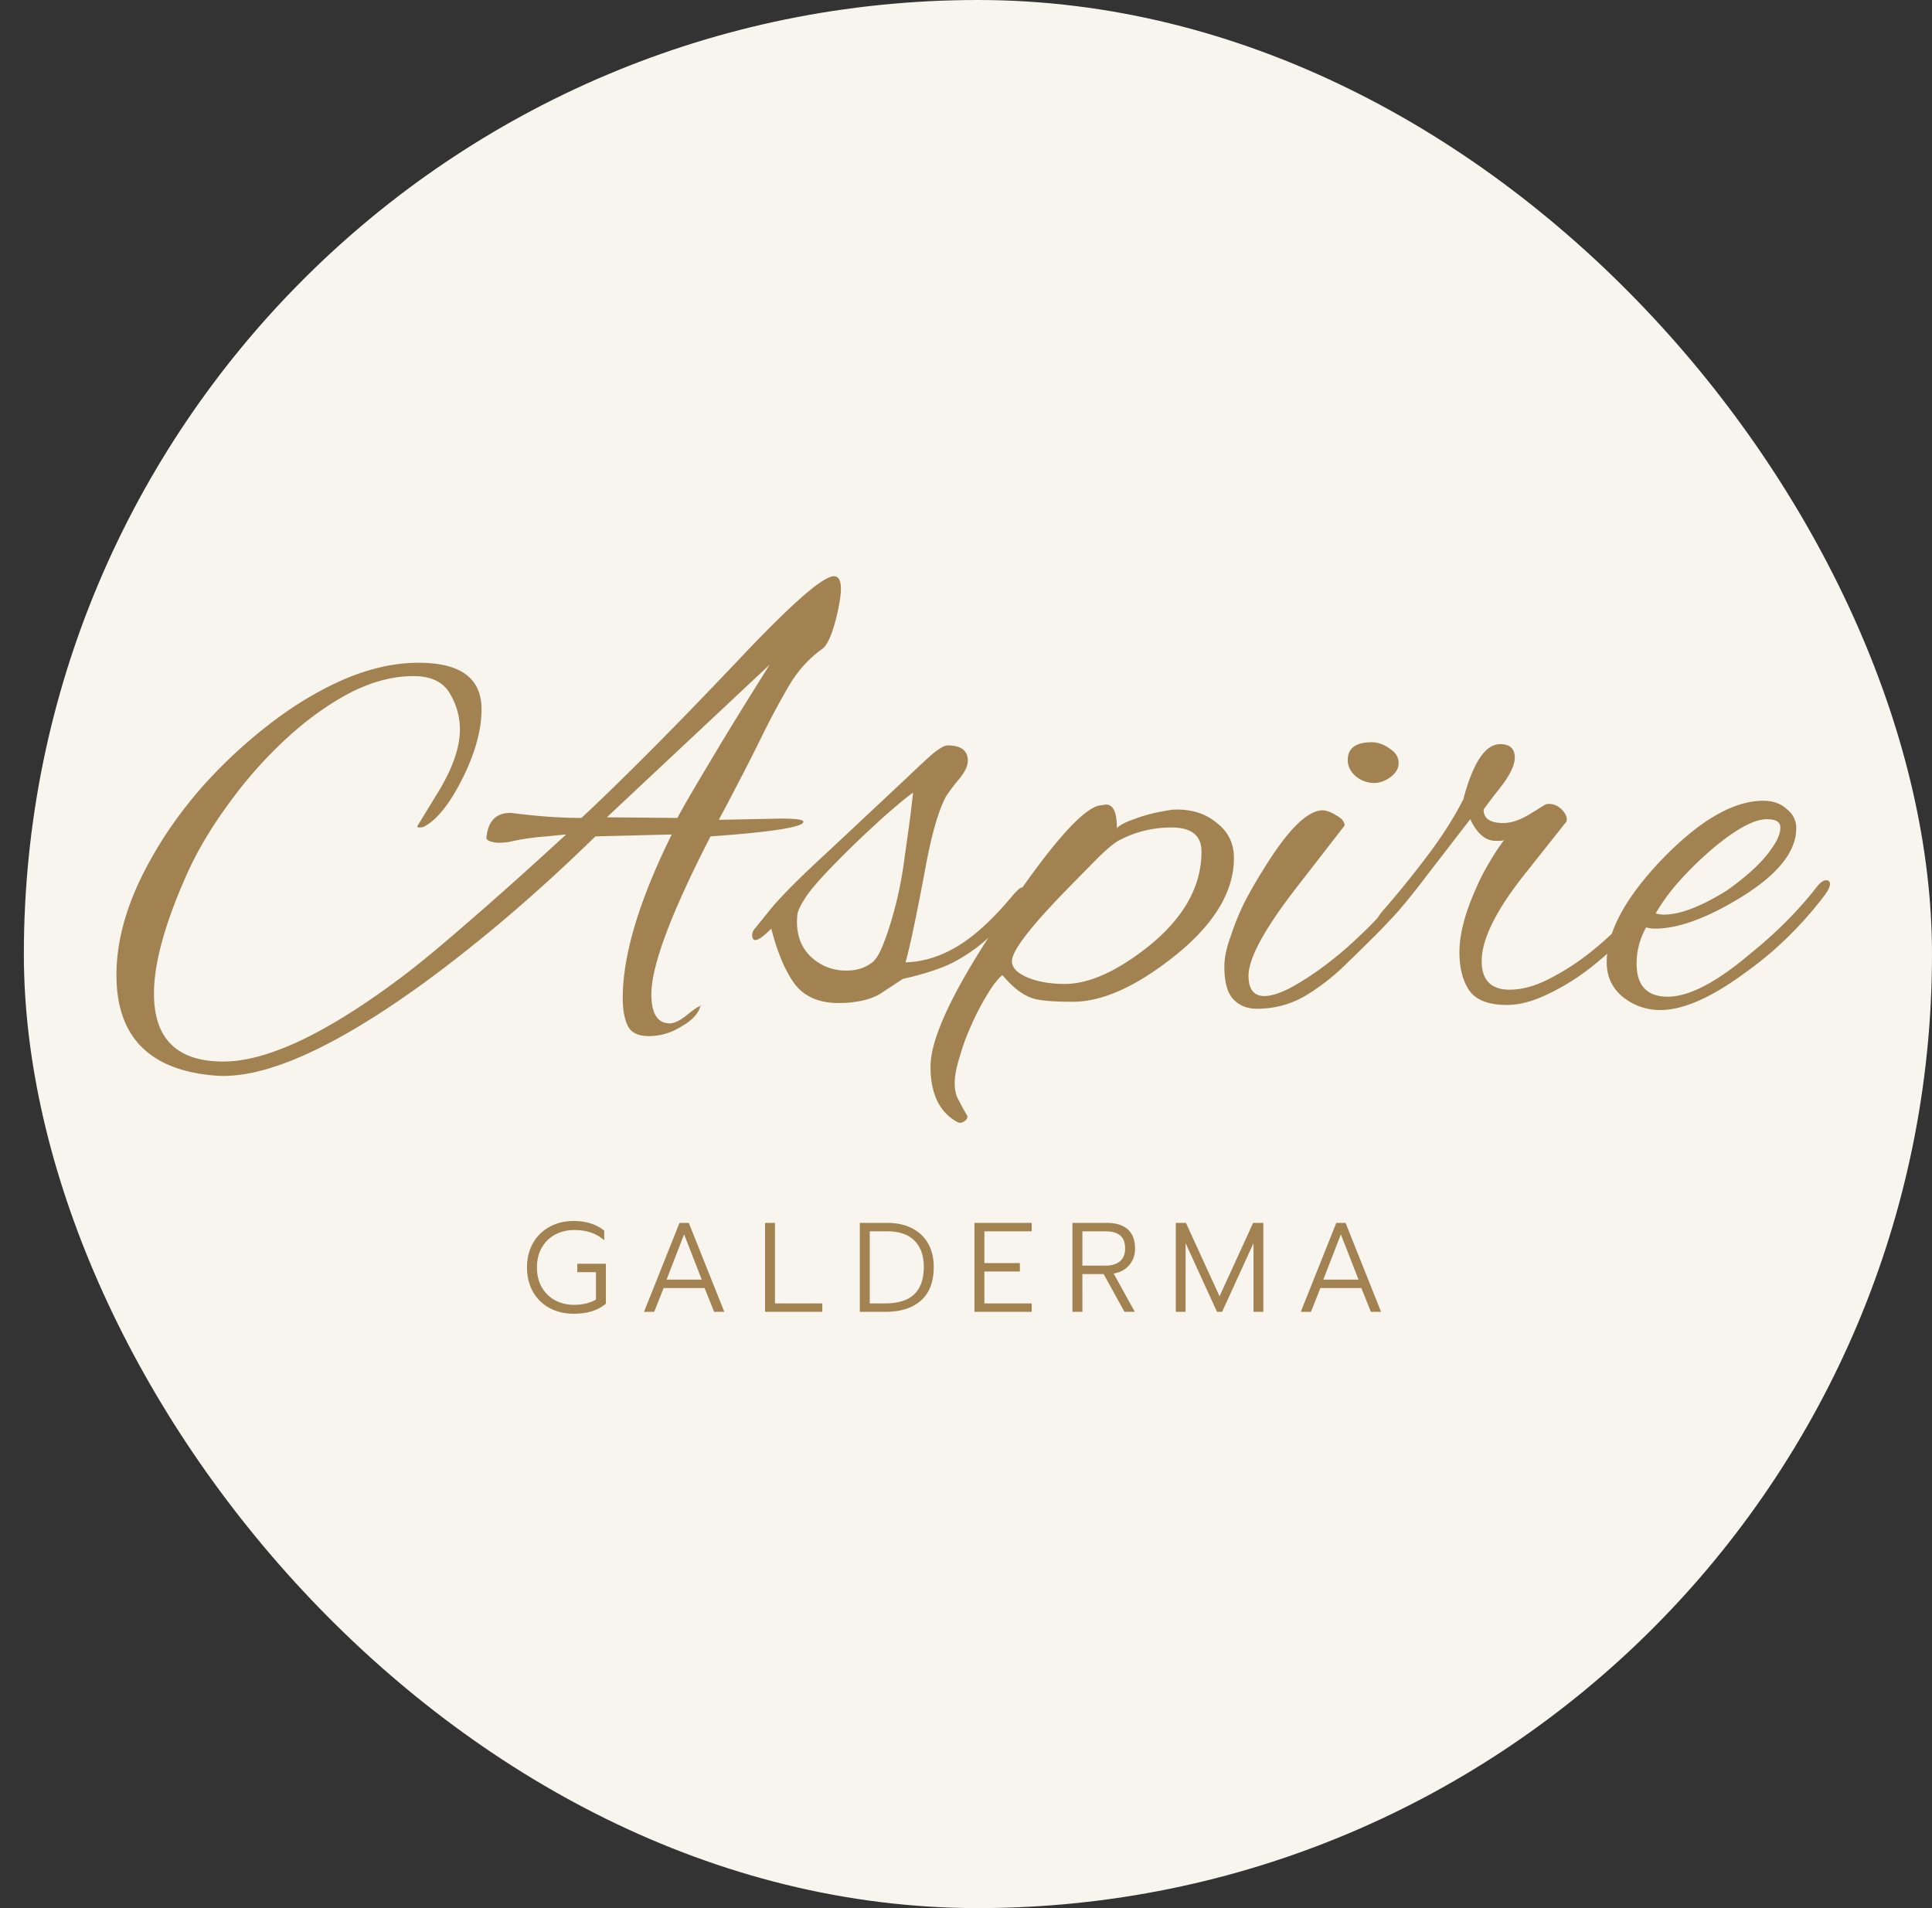
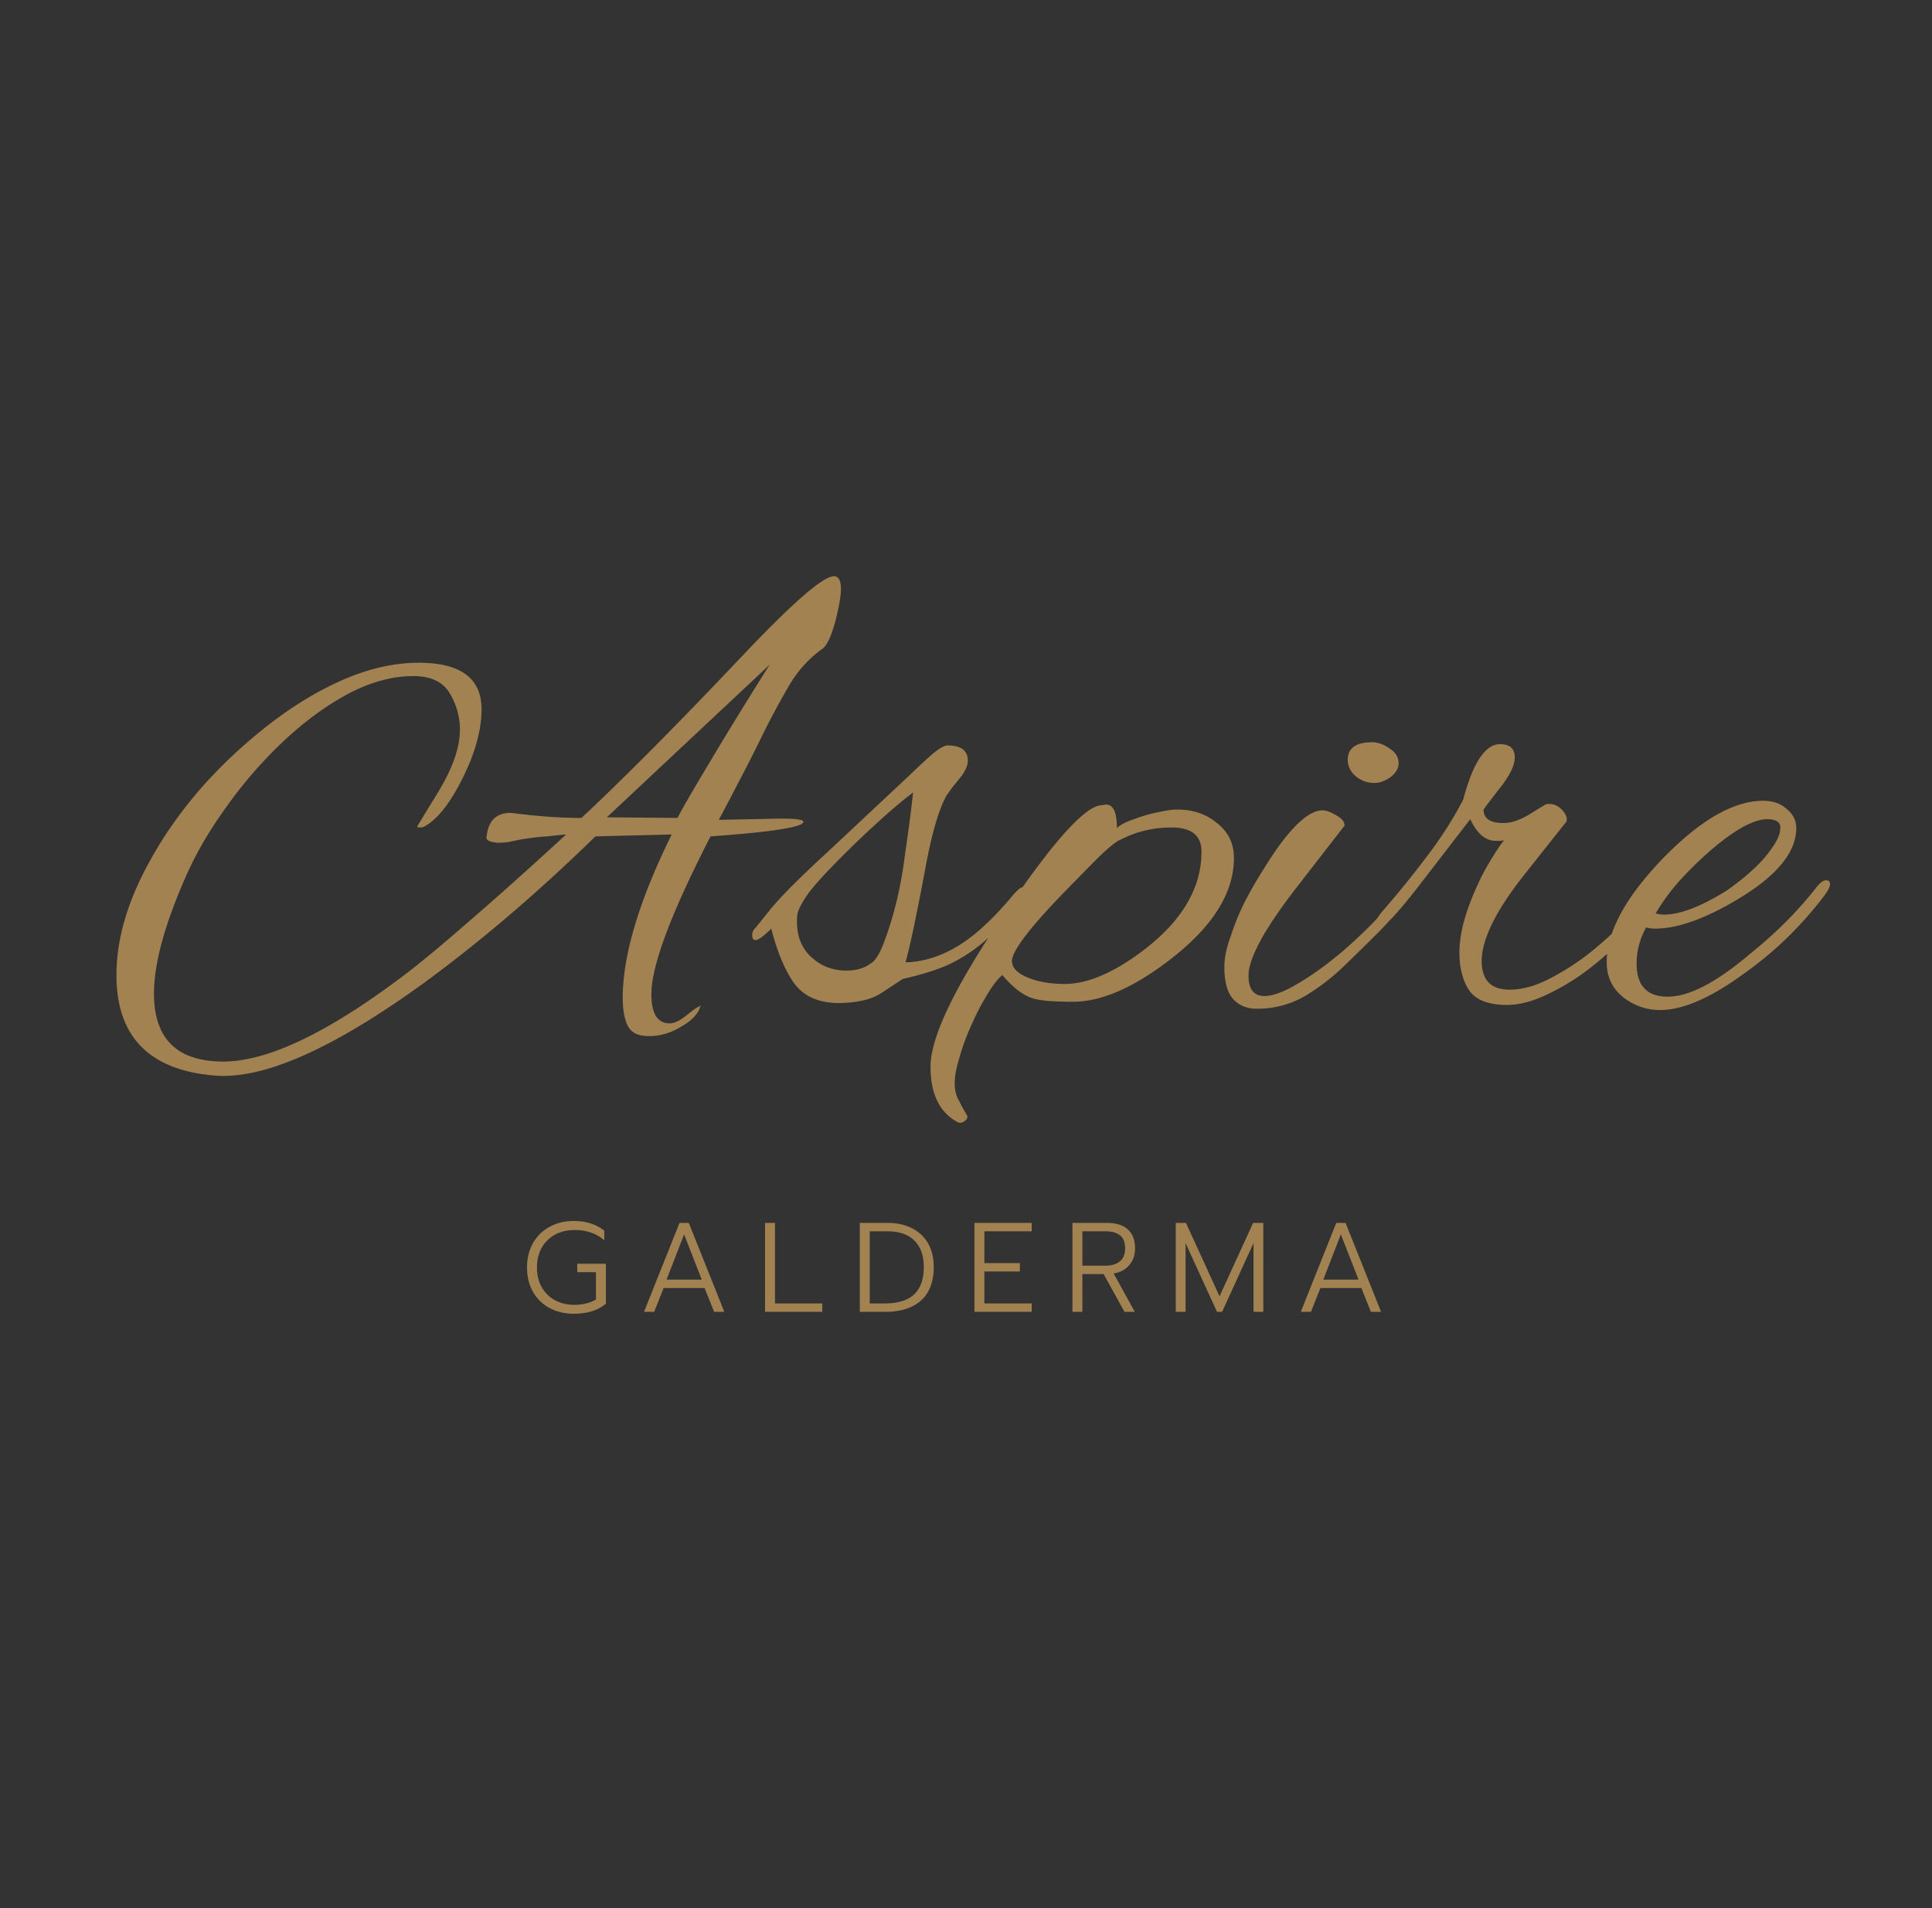
<svg xmlns="http://www.w3.org/2000/svg" fill="none" viewBox="0 0 243 240">
  <rect x="0" y="0" width="243" height="240" fill="#333333" stroke="none" />
-   <rect x="3" width="240" height="240" rx="120" fill="#F8F4EE" />
  <path d="M26.967 135.28c-8.214-.693-12.32-4.907-12.32-12.64 0-4.587 1.44-9.44 4.32-14.56 1.706-3.093 3.84-6.107 6.4-9.04a62.469 62.469 0 0 1 8.48-7.92c3.093-2.4 6.24-4.293 9.44-5.68 3.253-1.387 6.373-2.08 9.36-2.08 5.28 0 7.92 1.947 7.92 5.84 0 2.613-.8 5.52-2.4 8.72-1.6 3.2-3.227 5.227-4.88 6.08-.16.053-.347.08-.56.08-.16 0-.24-.053-.24-.16l2.64-4.32c1.813-2.987 2.72-5.6 2.72-7.84 0-1.6-.427-3.12-1.28-4.56-.854-1.44-2.374-2.16-4.56-2.16-2.667 0-5.414.747-8.24 2.24-2.774 1.493-5.467 3.467-8.08 5.92a55.004 55.004 0 0 0-7.12 8.16c-2.134 2.933-3.84 5.84-5.12 8.72-2.72 6.133-4.08 11.093-4.08 14.88 0 5.707 2.906 8.56 8.72 8.56 5.546 0 13.066-3.573 22.56-10.72 2.186-1.653 4.986-3.973 8.4-6.96 3.466-2.987 7.52-6.613 12.16-10.88-.64.053-1.44.133-2.4.24-.96.053-2.08.187-3.36.4-.534.107-1.04.213-1.52.32-.48.053-.934.08-1.36.08-1.067-.107-1.52-.373-1.36-.8.213-1.973 1.226-2.96 3.04-2.96 1.653.213 3.2.373 4.64.48 1.493.107 2.906.16 4.24.16 2.08-1.92 4.826-4.587 8.24-8 3.466-3.467 7.573-7.707 12.32-12.72 6.133-6.453 9.866-9.68 11.2-9.68.586 0 .88.533.88 1.6 0 .427-.054.96-.16 1.6-.107.64-.267 1.387-.48 2.24-.534 2.027-1.094 3.253-1.68 3.68-1.654 1.173-3.04 2.693-4.16 4.56a102.019 102.019 0 0 0-3.28 6.08 213.725 213.725 0 0 1-3.12 6.16 297.361 297.361 0 0 1-2.48 4.72l7.76-.16c1.92 0 2.88.133 2.88.4 0 .053-.054.133-.16.24-.907.587-4.747 1.12-11.52 1.6-4.96 9.653-7.44 16.267-7.44 19.84 0 2.453.773 3.68 2.32 3.68.586 0 1.333-.373 2.24-1.12.853-.693 1.386-1.04 1.6-1.04 0-.107.026-.133.08-.08.053.053.026.08-.08.08-.267.96-1.067 1.813-2.4 2.56-1.28.8-2.64 1.2-4.08 1.2-1.334 0-2.214-.427-2.64-1.28-.427-.853-.64-2.027-.64-3.52 0-5.387 2.053-12.24 6.16-20.56l-9.6.24c-7.147 6.987-14.32 13.12-21.52 18.4-11.467 8.32-20.267 12.213-26.4 11.68Zm58.24-32.4c.64-1.227 1.92-3.44 3.84-6.64 1.92-3.253 4.506-7.467 7.76-12.64l-20.48 19.2 8.88.08Zm20.282 23.28c-2.507 0-4.373-.827-5.6-2.48-1.173-1.653-2.133-3.947-2.88-6.88-.96.96-1.627 1.44-2 1.44-.267 0-.4-.213-.4-.64 0-.32.133-.613.4-.88l2-2.48c1.387-1.653 3.707-3.973 6.96-6.96l10.08-9.44c1.387-1.333 2.48-2.347 3.28-3.04.853-.693 1.467-1.04 1.84-1.04 1.707 0 2.56.64 2.56 1.92 0 .64-.347 1.387-1.04 2.24-.533.64-.933 1.147-1.2 1.52-.213.32-.347.507-.4.56-.96 1.653-1.84 4.613-2.64 8.88a353.57 353.57 0 0 1-1.52 7.76c-.427 2.027-.773 3.493-1.04 4.4 2.24-.053 4.453-.747 6.64-2.08 2.187-1.333 4.533-3.52 7.04-6.56l.48-.48c.213-.213.427-.32.64-.32.32 0 .48.133.48.4s-.08.533-.24.8c-.16.267-.32.507-.48.72-1.653 1.973-3.2 3.6-4.64 4.88a20.202 20.202 0 0 1-4.56 2.96c-1.6.693-3.493 1.28-5.68 1.76l-2.56 1.68c-.693.48-1.52.827-2.48 1.04-.96.213-1.973.32-3.04.32Zm.96-4.08c1.227 0 2.24-.293 3.04-.88.587-.32 1.147-1.2 1.68-2.64.587-1.493 1.147-3.333 1.68-5.52.427-1.867.747-3.68.96-5.44.267-1.813.507-3.547.72-5.2l.32-2.72c-1.227.907-2.773 2.213-4.64 3.92a129.5 129.5 0 0 0-5.52 5.36c-1.813 1.867-2.987 3.253-3.52 4.16-.533.853-.827 1.493-.88 1.92-.213 2.133.293 3.84 1.52 5.12 1.28 1.28 2.827 1.92 4.64 1.92Zm13.95 19.04c-2.24-1.227-3.36-3.547-3.36-6.96 0-3.68 3.013-9.973 9.04-18.88 5.76-8.587 9.76-13.227 12-13.92.213-.053.4-.08.56-.08.16-.053.32-.08.48-.08.907 0 1.36.987 1.36 2.96.373-.373 1.013-.72 1.92-1.04.96-.373 1.92-.667 2.88-.88 1.013-.213 1.76-.347 2.24-.4 2.187-.107 4 .427 5.44 1.6 1.493 1.12 2.24 2.613 2.24 4.48 0 4.32-2.587 8.507-7.76 12.56-4.693 3.68-8.853 5.52-12.48 5.52-2.4 0-4.053-.133-4.96-.4-1.28-.373-2.587-1.36-3.92-2.96-.587.48-1.227 1.307-1.92 2.48a29.85 29.85 0 0 0-1.92 3.68 27.34 27.34 0 0 0-1.52 4.08c-.427 1.333-.64 2.453-.64 3.36s.187 1.653.56 2.24c.32.64.64 1.227.96 1.76 0 .053.027.08.08.08v.08c0 .267-.133.48-.4.64-.32.213-.613.24-.88.08Zm13.52-17.36c2.987 0 6.427-1.52 10.32-4.56 4.587-3.627 6.88-7.653 6.88-12.08 0-2.027-1.253-3.04-3.76-3.04-2.293 0-4.427.507-6.4 1.52-.533.213-1.413.907-2.64 2.08a523.714 523.714 0 0 0-4.72 4.8c-4.213 4.373-6.32 7.173-6.32 8.4 0 .96.88 1.733 2.64 2.32 1.173.373 2.507.56 4 .56Zm38.956-25.28a3.609 3.609 0 0 1-2.4-.88c-.64-.587-.96-1.253-.96-2 0-1.493 1.014-2.24 3.04-2.24.747 0 1.494.267 2.24.8.747.48 1.12 1.093 1.12 1.84 0 .64-.346 1.227-1.04 1.76-.693.48-1.36.72-2 .72Zm-14.8 28.4c-1.173 0-2.133-.373-2.88-1.12-.8-.8-1.2-2.187-1.2-4.16 0-1.12.267-2.4.8-3.84a31.814 31.814 0 0 1 1.84-4.48 62.48 62.48 0 0 1 2.32-4c2.987-4.853 5.44-7.307 7.36-7.36.48 0 1.067.213 1.76.64.694.373 1.04.8 1.04 1.28l-6.08 7.84c-4 5.173-6 8.853-6 11.04 0 1.707.667 2.56 2 2.56.854 0 1.947-.347 3.28-1.04 1.387-.747 2.827-1.68 4.32-2.8a45.638 45.638 0 0 0 4.24-3.6c1.387-1.28 2.507-2.453 3.36-3.52.534-.693.987-1.173 1.36-1.44.427-.267.694-.4.8-.4.214 0 .32.16.32.48 0 .267-.32.8-.96 1.6-.586.8-1.413 1.733-2.48 2.8a335.901 335.901 0 0 1-4.24 4.16 26.79 26.79 0 0 1-5.04 3.84c-1.813 1.013-3.786 1.52-5.92 1.52Zm31.487-.48c-2.293 0-3.866-.587-4.72-1.76-.853-1.227-1.28-2.853-1.28-4.88 0-2.24.694-4.907 2.08-8a26.926 26.926 0 0 1 1.68-3.28 28.322 28.322 0 0 1 1.84-2.8c-.213.053-.4.08-.56.08h-.48c-1.28 0-2.346-.907-3.2-2.72l-5.92 7.68c-3.146 4.107-5.066 6.16-5.76 6.16-.266 0-.4-.107-.4-.32 0-.267.134-.613.4-1.04.16-.32.48-.747.96-1.28a123 123 0 0 0 5.6-6.96c1.707-2.293 3.12-4.533 4.24-6.72 1.227-4.64 2.774-6.96 4.64-6.96 1.227 0 1.84.56 1.84 1.68 0 1.013-.666 2.347-2 4-1.28 1.653-1.92 2.507-1.92 2.56 0 1.12.827 1.68 2.48 1.68.96 0 2.027-.347 3.2-1.04l2.08-1.28c.107-.053.267-.08.48-.08.64 0 1.2.267 1.68.8s.64 1.013.48 1.44l-5.52 6.96c-3.413 4.373-5.12 7.893-5.12 10.56 0 2.4 1.174 3.6 3.52 3.6 1.6 0 3.307-.48 5.12-1.44a30.86 30.86 0 0 0 5.36-3.52c1.76-1.44 3.227-2.827 4.4-4.16l1.92-2.24.4-.4c.16-.16.294-.24.4-.24.374 0 .56.187.56.56 0 .107-.053.293-.16.56-.106.267-.293.56-.56.88l-2.56 2.88c-1.226 1.387-2.746 2.8-4.56 4.24a28.749 28.749 0 0 1-5.52 3.44c-1.866.907-3.573 1.36-5.12 1.36Zm19.245.64c-1.707 0-3.254-.533-4.64-1.6-1.387-1.12-2.08-2.587-2.08-4.4 0-3.787 2.32-8.107 6.96-12.96 4.746-4.907 8.986-7.36 12.72-7.36 1.226 0 2.213.347 2.96 1.04.8.64 1.2 1.44 1.2 2.4 0 2.987-2.374 5.92-7.12 8.8-4.214 2.56-7.76 3.84-10.64 3.84-.427 0-.8-.053-1.12-.16-.8 1.44-1.2 2.96-1.2 4.56 0 2.773 1.306 4.16 3.92 4.16 2.666 0 6.106-1.787 10.32-5.36 3.253-2.613 6.026-5.387 8.32-8.32.48-.64.906-.96 1.28-.96.32 0 .48.16.48.48 0 .32-.214.773-.64 1.36a47.395 47.395 0 0 1-4.8 5.44 45.7 45.7 0 0 1-5.52 4.56c-4.107 2.987-7.574 4.48-10.4 4.48Zm.48-12c2.026 0 4.666-1.013 7.92-3.04a33.62 33.62 0 0 0 3.12-2.48c1.066-.96 1.92-1.92 2.56-2.88.693-.96 1.04-1.813 1.04-2.56 0-.693-.56-1.04-1.68-1.04-1.6 0-3.84 1.2-6.72 3.6a44.894 44.894 0 0 0-4 3.84 25.455 25.455 0 0 0-3.28 4.4c.32.107.666.16 1.04.16ZM72.16 165.24c-1.131 0-2.144-.24-3.04-.72a5.22 5.22 0 0 1-2.08-2.032c-.502-.885-.753-1.909-.753-3.072s.251-2.181.752-3.056a5.195 5.195 0 0 1 2.08-2.048c.897-.491 1.91-.736 3.04-.736 1.547 0 2.827.405 3.84 1.216v1.216c-.96-.864-2.207-1.296-3.743-1.296-.907 0-1.718.192-2.433.576a4.16 4.16 0 0 0-1.68 1.648c-.405.704-.608 1.531-.608 2.48 0 .949.203 1.781.609 2.496a4.22 4.22 0 0 0 1.663 1.632c.715.384 1.52.576 2.416.576.523 0 1.03-.059 1.52-.176.491-.128.897-.293 1.217-.496v-3.44h-2.352v-1.056h3.6v5.024a5.03 5.03 0 0 1-1.793.96c-.66.203-1.413.304-2.256.304Zm13.307-11.424h1.168L91.1 165h-1.28l-1.2-2.992h-5.152L82.283 165h-1.28l4.464-11.184Zm2.8 7.136-2.224-5.696-2.208 5.696h4.432Zm7.96-7.136h1.247v10.128h5.952V165h-7.2v-11.184Zm11.918 0h3.456c1.195 0 2.229.224 3.104.672.885.448 1.563 1.088 2.032 1.92.469.832.704 1.813.704 2.944 0 1.867-.533 3.275-1.6 4.224-1.067.949-2.565 1.424-4.496 1.424h-3.2v-11.184Zm3.12 10.128c1.685 0 2.928-.384 3.728-1.152.8-.779 1.2-1.925 1.2-3.44 0-1.408-.389-2.507-1.168-3.296-.779-.789-1.925-1.184-3.44-1.184h-2.192v9.072h1.872Zm11.299-10.128h7.2v1.056h-5.952v4h4.464v1.056h-4.464v4.016h5.952V165h-7.2v-11.184Zm12.325 0h4.32c1.162 0 2.042.272 2.64.816.608.544.912 1.349.912 2.416 0 .811-.24 1.499-.72 2.064-.47.565-1.126.923-1.968 1.072l2.656 4.816h-1.296l-2.624-4.752h-2.672V165h-1.248v-11.184Zm4.16 5.376c.768 0 1.37-.181 1.808-.544.437-.363.656-.896.656-1.6 0-.789-.219-1.349-.656-1.68-.427-.331-1.03-.496-1.808-.496h-2.912v4.32h2.912Zm8.837-5.376h1.28l4.224 9.232 4.224-9.232h1.28V165h-1.232v-8.64L153.71 165h-.64l-3.952-8.64V165h-1.232v-11.184Zm20.187 0h1.168L173.705 165h-1.28l-1.2-2.992h-5.152L164.889 165h-1.28l4.464-11.184Zm2.8 7.136-2.224-5.696-2.208 5.696h4.432Z" fill="#A38251" />
</svg>